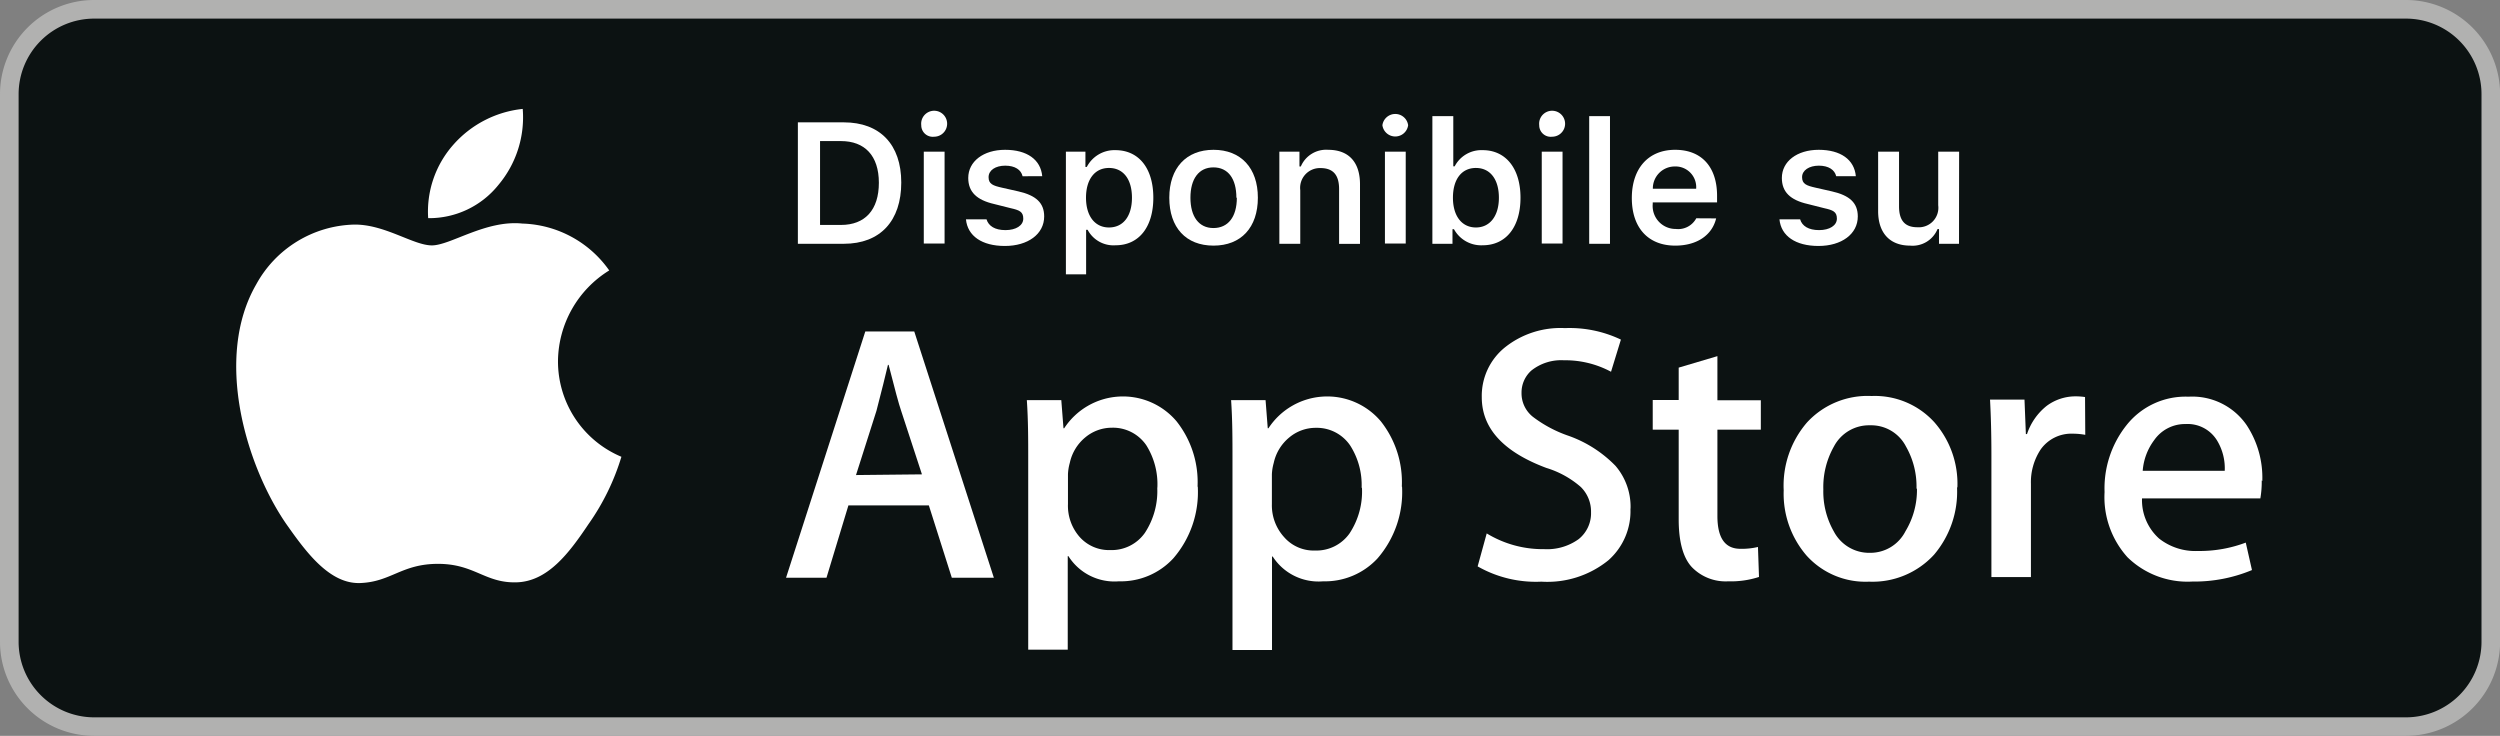
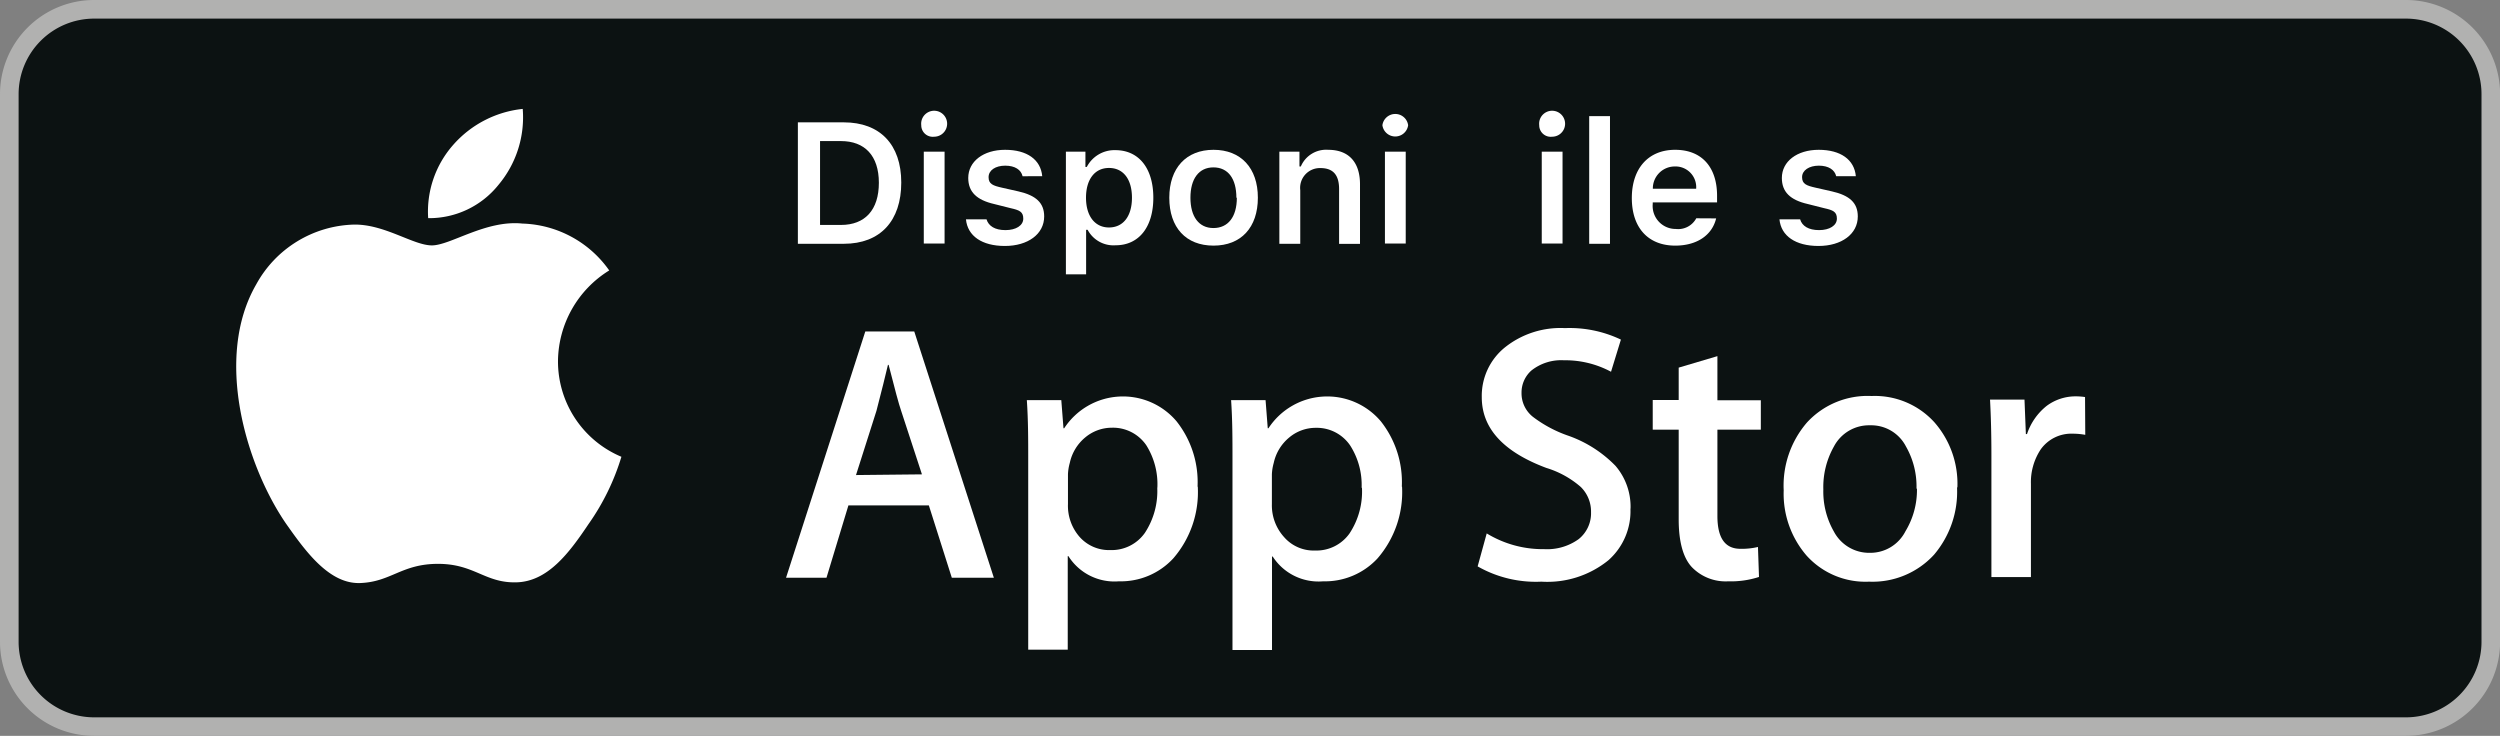
<svg xmlns="http://www.w3.org/2000/svg" id="Livello_1" data-name="Livello 1" viewBox="0 0 217.61 64.05">
  <rect x="0" y="0" width="217.61" height="64.05" fill="#808080" stroke="none" />
  <defs>
    <style>.cls-1{fill:#0c1212;}.cls-2{fill:#b1b1b0;}.cls-3{fill:#fff;}</style>
  </defs>
  <rect class="cls-1" x="0.81" y="0.81" width="216" height="62.44" rx="7.38" />
  <path class="cls-2" d="M213.65,68.29H12.41A8.19,8.19,0,0,1,4.22,60.1V12.43a8.2,8.2,0,0,1,8.19-8.19H213.65a8.21,8.21,0,0,1,8.19,8.19V60.1A8.2,8.2,0,0,1,213.65,68.29ZM12.41,5.86a6.58,6.58,0,0,0-6.57,6.57V60.1a6.58,6.58,0,0,0,6.57,6.58H213.65a6.58,6.58,0,0,0,6.57-6.58V12.43a6.58,6.58,0,0,0-6.57-6.57Z" transform="translate(-4.22 -4.24)" />
  <path class="cls-3" d="M52.79,35.64a9.37,9.37,0,0,1,4.46-7.86,9.59,9.59,0,0,0-7.56-4.08c-3.18-.33-6.26,1.9-7.88,1.9S37.67,23.73,35,23.79A10,10,0,0,0,26.52,29c-3.66,6.34-.93,15.65,2.57,20.78,1.76,2.51,3.81,5.31,6.49,5.21s3.6-1.67,6.77-1.67,4.07,1.67,6.8,1.61,4.59-2.52,6.29-5.06A20.37,20.37,0,0,0,58.31,44a9,9,0,0,1-5.52-8.33" transform="translate(-4.22 -4.24)" />
  <path class="cls-3" d="M47.61,20.33a9.14,9.14,0,0,0,2.11-6.61,9.35,9.35,0,0,0-6.06,3.14,8.77,8.77,0,0,0-2.17,6.37,7.73,7.73,0,0,0,6.12-2.9" transform="translate(-4.22 -4.24)" />
  <path class="cls-3" d="M90.73,54.53H87.07l-2-6.3h-7l-1.91,6.3H72.64l6.9-21.44H83.8Zm-6.26-9L82.66,40c-.2-.57-.56-1.92-1.09-4h-.06c-.21.91-.55,2.26-1,4l-1.78,5.59Z" transform="translate(-4.22 -4.24)" />
  <path class="cls-3" d="M108.48,46.6a8.81,8.81,0,0,1-2.13,6.24,6.21,6.21,0,0,1-4.74,2,4.74,4.74,0,0,1-4.39-2.19h-.06v8.14H93.72V44.15c0-1.65,0-3.34-.12-5.08h3l.19,2.45h.06a6.11,6.11,0,0,1,9.78-.61,8.53,8.53,0,0,1,1.83,5.69m-3.5.13A6.38,6.38,0,0,0,104,43a3.51,3.51,0,0,0-3-1.53,3.61,3.61,0,0,0-2.31.84,3.94,3.94,0,0,0-1.35,2.22,4.25,4.25,0,0,0-.16,1v2.58a4.11,4.11,0,0,0,1,2.85,3.42,3.42,0,0,0,2.69,1.16,3.53,3.53,0,0,0,3-1.49,6.62,6.62,0,0,0,1.08-4" transform="translate(-4.22 -4.24)" />
  <path class="cls-3" d="M126.26,46.6a8.81,8.81,0,0,1-2.13,6.24,6.23,6.23,0,0,1-4.74,2A4.74,4.74,0,0,1,115,52.68h-.06v8.14H111.5V44.15c0-1.65,0-3.34-.12-5.08h3l.19,2.45h.06a6.11,6.11,0,0,1,9.78-.61,8.53,8.53,0,0,1,1.83,5.69m-3.5.13a6.38,6.38,0,0,0-1-3.72,3.51,3.51,0,0,0-3-1.53,3.58,3.58,0,0,0-2.3.84,3.94,3.94,0,0,0-1.35,2.22,4.25,4.25,0,0,0-.16,1v2.58A4.11,4.11,0,0,0,116,51a3.41,3.41,0,0,0,2.69,1.16,3.53,3.53,0,0,0,3-1.49,6.62,6.62,0,0,0,1.08-4" transform="translate(-4.22 -4.24)" />
  <path class="cls-3" d="M146.14,48.51A5.7,5.7,0,0,1,144.23,53a8.43,8.43,0,0,1-5.84,1.87,10.22,10.22,0,0,1-5.55-1.33l.79-2.87a9.37,9.37,0,0,0,5,1.37,4.7,4.7,0,0,0,3-.87,2.88,2.88,0,0,0,1.08-2.35,3,3,0,0,0-.89-2.19,8.18,8.18,0,0,0-3-1.66q-5.62-2.1-5.62-6.15a5.42,5.42,0,0,1,2-4.33,7.75,7.75,0,0,1,5.24-1.69,10.37,10.37,0,0,1,4.87,1l-.86,2.8a8.4,8.4,0,0,0-4.1-1,4.17,4.17,0,0,0-2.83.89,2.56,2.56,0,0,0-.86,1.94,2.61,2.61,0,0,0,1,2.1,11,11,0,0,0,3.11,1.65,10.68,10.68,0,0,1,4.07,2.61,5.47,5.47,0,0,1,1.31,3.72" transform="translate(-4.22 -4.24)" />
  <path class="cls-3" d="M157.49,41.64h-3.78v7.51c0,1.91.66,2.86,2,2.86a6,6,0,0,0,1.53-.16l.09,2.61a7.84,7.84,0,0,1-2.67.38,4.09,4.09,0,0,1-3.18-1.24c-.76-.82-1.14-2.22-1.14-4.16v-7.8h-2.26V39.06h2.26V36.24l3.37-1v3.84h3.78Z" transform="translate(-4.22 -4.24)" />
  <path class="cls-3" d="M174.57,46.67a8.47,8.47,0,0,1-2,5.85,7.26,7.26,0,0,1-5.66,2.35,6.9,6.9,0,0,1-5.43-2.26,8.23,8.23,0,0,1-2-5.69A8.41,8.41,0,0,1,161.52,41a7.17,7.17,0,0,1,5.61-2.29A7,7,0,0,1,172.6,41a8.12,8.12,0,0,1,2,5.66m-3.56.11a7,7,0,0,0-.92-3.67A3.4,3.4,0,0,0,167,41.26a3.45,3.45,0,0,0-3.15,1.85,7.17,7.17,0,0,0-.92,3.74,7,7,0,0,0,.92,3.66A3.47,3.47,0,0,0,167,52.36a3.43,3.43,0,0,0,3.08-1.88,6.94,6.94,0,0,0,1-3.7" transform="translate(-4.22 -4.24)" />
  <path class="cls-3" d="M185.73,42.09a6,6,0,0,0-1.08-.1,3.27,3.27,0,0,0-2.8,1.37,5.16,5.16,0,0,0-.85,3v8.11h-3.44l0-10.59q0-2.67-.12-4.86h3l.12,3h.1a5.24,5.24,0,0,1,1.71-2.45,4.21,4.21,0,0,1,2.49-.83,5.48,5.48,0,0,1,.85.06Z" transform="translate(-4.22 -4.24)" />
-   <path class="cls-3" d="M201.09,46.06a8.52,8.52,0,0,1-.12,1.56h-10.3a4.49,4.49,0,0,0,1.49,3.5,5.1,5.1,0,0,0,3.37,1.08,11.38,11.38,0,0,0,4.17-.73l.54,2.39a13,13,0,0,1-5.19,1,7.48,7.48,0,0,1-5.64-2.11,7.81,7.81,0,0,1-2-5.68,8.83,8.83,0,0,1,1.91-5.82,6.55,6.55,0,0,1,5.4-2.48,5.74,5.74,0,0,1,5.06,2.48,8.31,8.31,0,0,1,1.36,4.86m-3.27-.89a4.68,4.68,0,0,0-.67-2.64,3,3,0,0,0-2.73-1.43,3.27,3.27,0,0,0-2.74,1.4,5.08,5.08,0,0,0-1,2.67Z" transform="translate(-4.22 -4.24)" />
  <path class="cls-3" d="M77.67,14.89c3.14,0,5,1.92,5,5.24s-1.81,5.33-5,5.33h-4V14.89ZM75.6,23.82h1.82c2.1,0,3.3-1.31,3.3-3.67s-1.23-3.63-3.3-3.63H75.6Z" transform="translate(-4.22 -4.24)" />
  <path class="cls-3" d="M84.41,15.14a1.13,1.13,0,1,1,1.12,1A1,1,0,0,1,84.41,15.14Zm.22,2.3h1.81v8H84.63Z" transform="translate(-4.22 -4.24)" />
  <path class="cls-3" d="M91.71,17.28c1.9,0,3.1.85,3.23,2.3H93.23c-.13-.56-.66-.92-1.51-.92s-1.45.4-1.45,1,.38.74,1.18.92l1.42.32c1.53.35,2.24,1,2.24,2.18,0,1.54-1.42,2.57-3.42,2.57s-3.25-.87-3.39-2.32h1.79c.18.59.74.94,1.65.94s1.55-.4,1.55-1-.34-.74-1.1-.91L90.76,22c-1.53-.35-2.26-1.06-2.26-2.27C88.5,18.29,89.82,17.28,91.71,17.28Z" transform="translate(-4.22 -4.24)" />
  <path class="cls-3" d="M104.61,21.45c0,2.56-1.26,4.14-3.28,4.14a2.55,2.55,0,0,1-2.44-1.35h-.13v3.88H97V17.44H98.7v1.33h.12a2.71,2.71,0,0,1,2.49-1.46C103.34,17.31,104.61,18.88,104.61,21.45Zm-1.86,0c0-1.62-.76-2.59-2-2.59s-2,1-2,2.59.77,2.59,2,2.59S102.75,23.07,102.75,21.45Z" transform="translate(-4.22 -4.24)" />
  <path class="cls-3" d="M106,21.45c0-2.58,1.47-4.17,3.85-4.17s3.86,1.58,3.86,4.17-1.46,4.17-3.86,4.17S106,24.05,106,21.45Zm5.84,0c0-1.67-.73-2.64-2-2.64s-2,1-2,2.64.73,2.64,2,2.64S111.88,23.13,111.88,21.45Z" transform="translate(-4.22 -4.24)" />
  <path class="cls-3" d="M115.58,17.44h1.75v1.29h.12a2.39,2.39,0,0,1,2.38-1.45c1.79,0,2.77,1.08,2.77,3v5.19h-1.82V20.7c0-1.22-.51-1.83-1.62-1.83a1.72,1.72,0,0,0-1.76,1.92v4.67h-1.82Z" transform="translate(-4.22 -4.24)" />
  <path class="cls-3" d="M124.55,15.14a1.13,1.13,0,0,1,2.24,0,1.13,1.13,0,0,1-2.24,0Zm.22,2.3h1.81v8h-1.81Z" transform="translate(-4.22 -4.24)" />
-   <path class="cls-3" d="M130.78,24.19h-.13v1.27H128.9V14.35h1.82v4.37h.12a2.62,2.62,0,0,1,2.44-1.41c2,0,3.29,1.58,3.29,4.14s-1.27,4.14-3.29,4.14A2.7,2.7,0,0,1,130.78,24.19Zm-.09-2.74c0,1.6.78,2.59,2,2.59s2-1,2-2.59-.75-2.59-2-2.59S130.69,19.85,130.69,21.45Z" transform="translate(-4.22 -4.24)" />
  <path class="cls-3" d="M138.2,15.14a1.13,1.13,0,1,1,1.12,1A1,1,0,0,1,138.2,15.14Zm.22,2.3h1.81v8h-1.81Z" transform="translate(-4.22 -4.24)" />
  <path class="cls-3" d="M142.55,14.35h1.81V25.46h-1.81Z" transform="translate(-4.22 -4.24)" />
  <path class="cls-3" d="M153.6,23.25c-.35,1.46-1.67,2.37-3.56,2.37-2.36,0-3.78-1.56-3.78-4.14s1.44-4.2,3.77-4.2,3.65,1.52,3.65,4v.58h-5.6V22a2,2,0,0,0,2,2.17,1.79,1.79,0,0,0,1.79-.93Zm-5.51-2.58h3.77A1.8,1.8,0,0,0,150,18.73,1.91,1.91,0,0,0,148.09,20.67Z" transform="translate(-4.22 -4.24)" />
  <path class="cls-3" d="M162.53,17.28c1.9,0,3.1.85,3.23,2.3h-1.71c-.13-.56-.67-.92-1.51-.92s-1.46.4-1.46,1,.39.74,1.19.92l1.41.32c1.54.35,2.25,1,2.25,2.18,0,1.54-1.42,2.57-3.42,2.57s-3.26-.87-3.4-2.32h1.8c.17.59.74.94,1.65.94s1.55-.4,1.55-1-.34-.74-1.11-.91L161.58,22c-1.54-.35-2.26-1.06-2.26-2.27C159.32,18.29,160.64,17.28,162.53,17.28Z" transform="translate(-4.22 -4.24)" />
-   <path class="cls-3" d="M174.74,25.46H173V24.18h-.13a2.35,2.35,0,0,1-2.39,1.44c-1.75,0-2.78-1.09-2.78-3V17.44h1.82V22.2c0,1.22.5,1.82,1.59,1.82a1.7,1.7,0,0,0,1.82-1.91V17.44h1.82Z" transform="translate(-4.22 -4.24)" />
</svg>